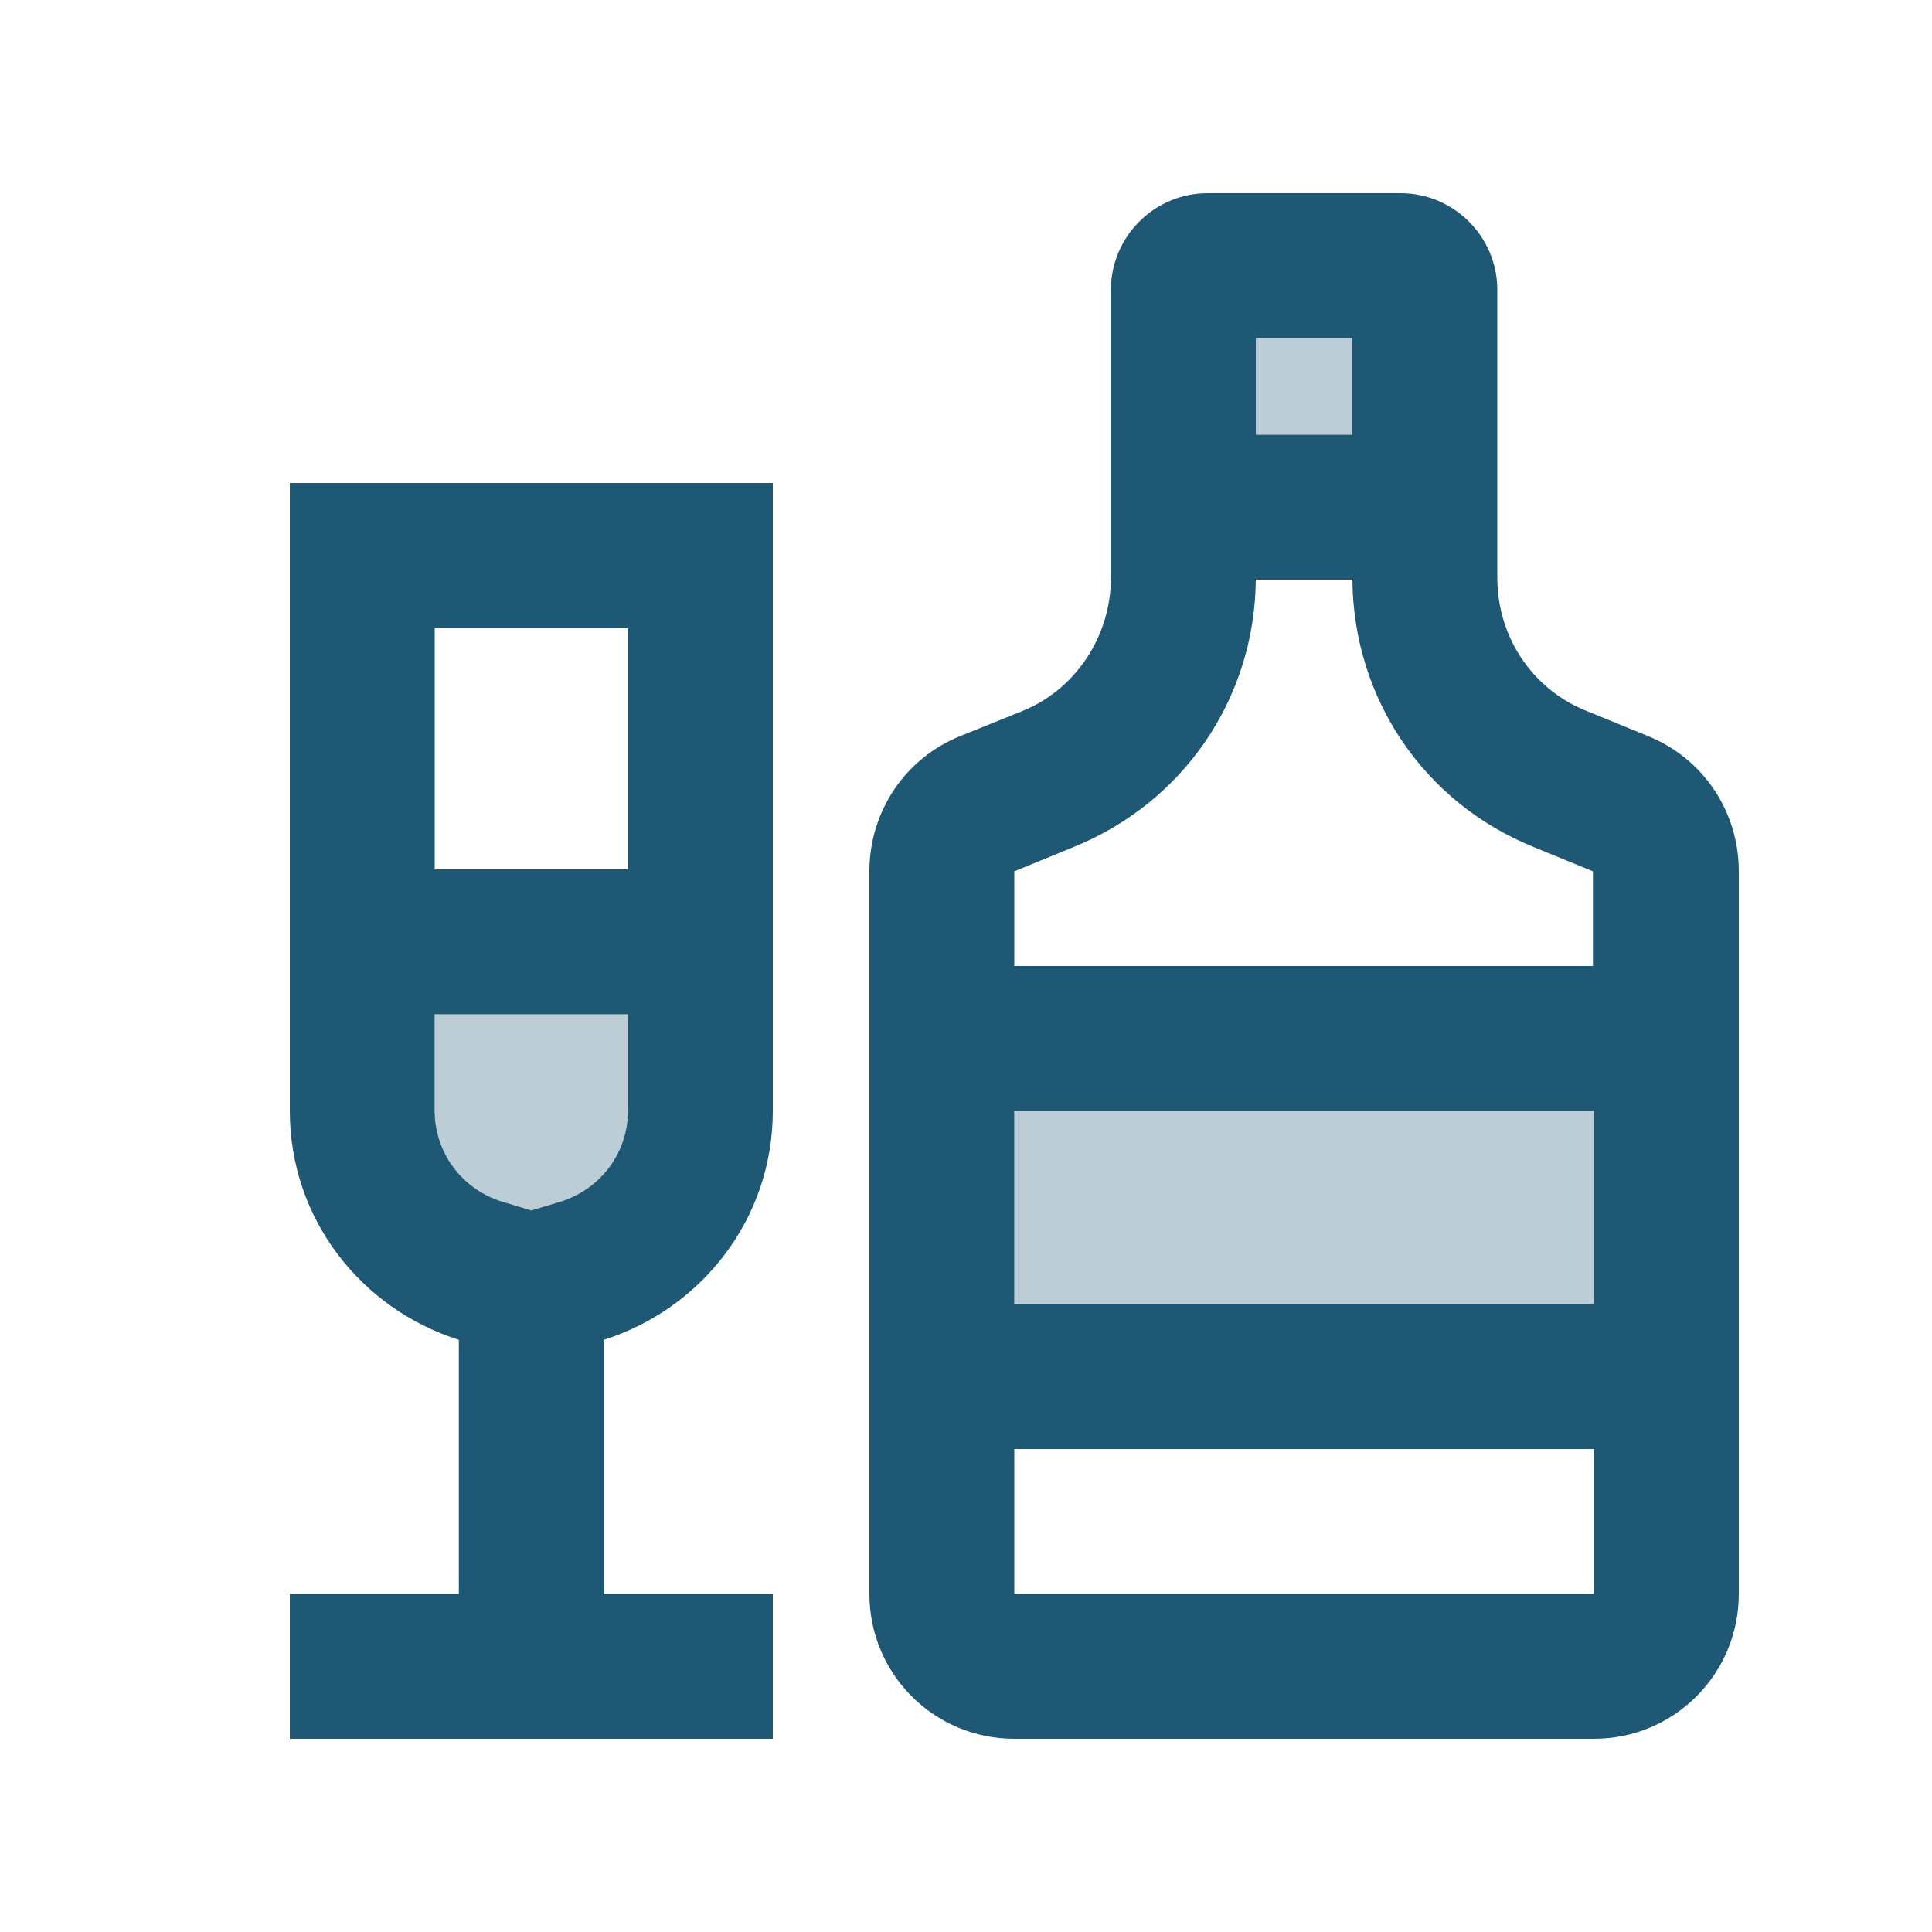
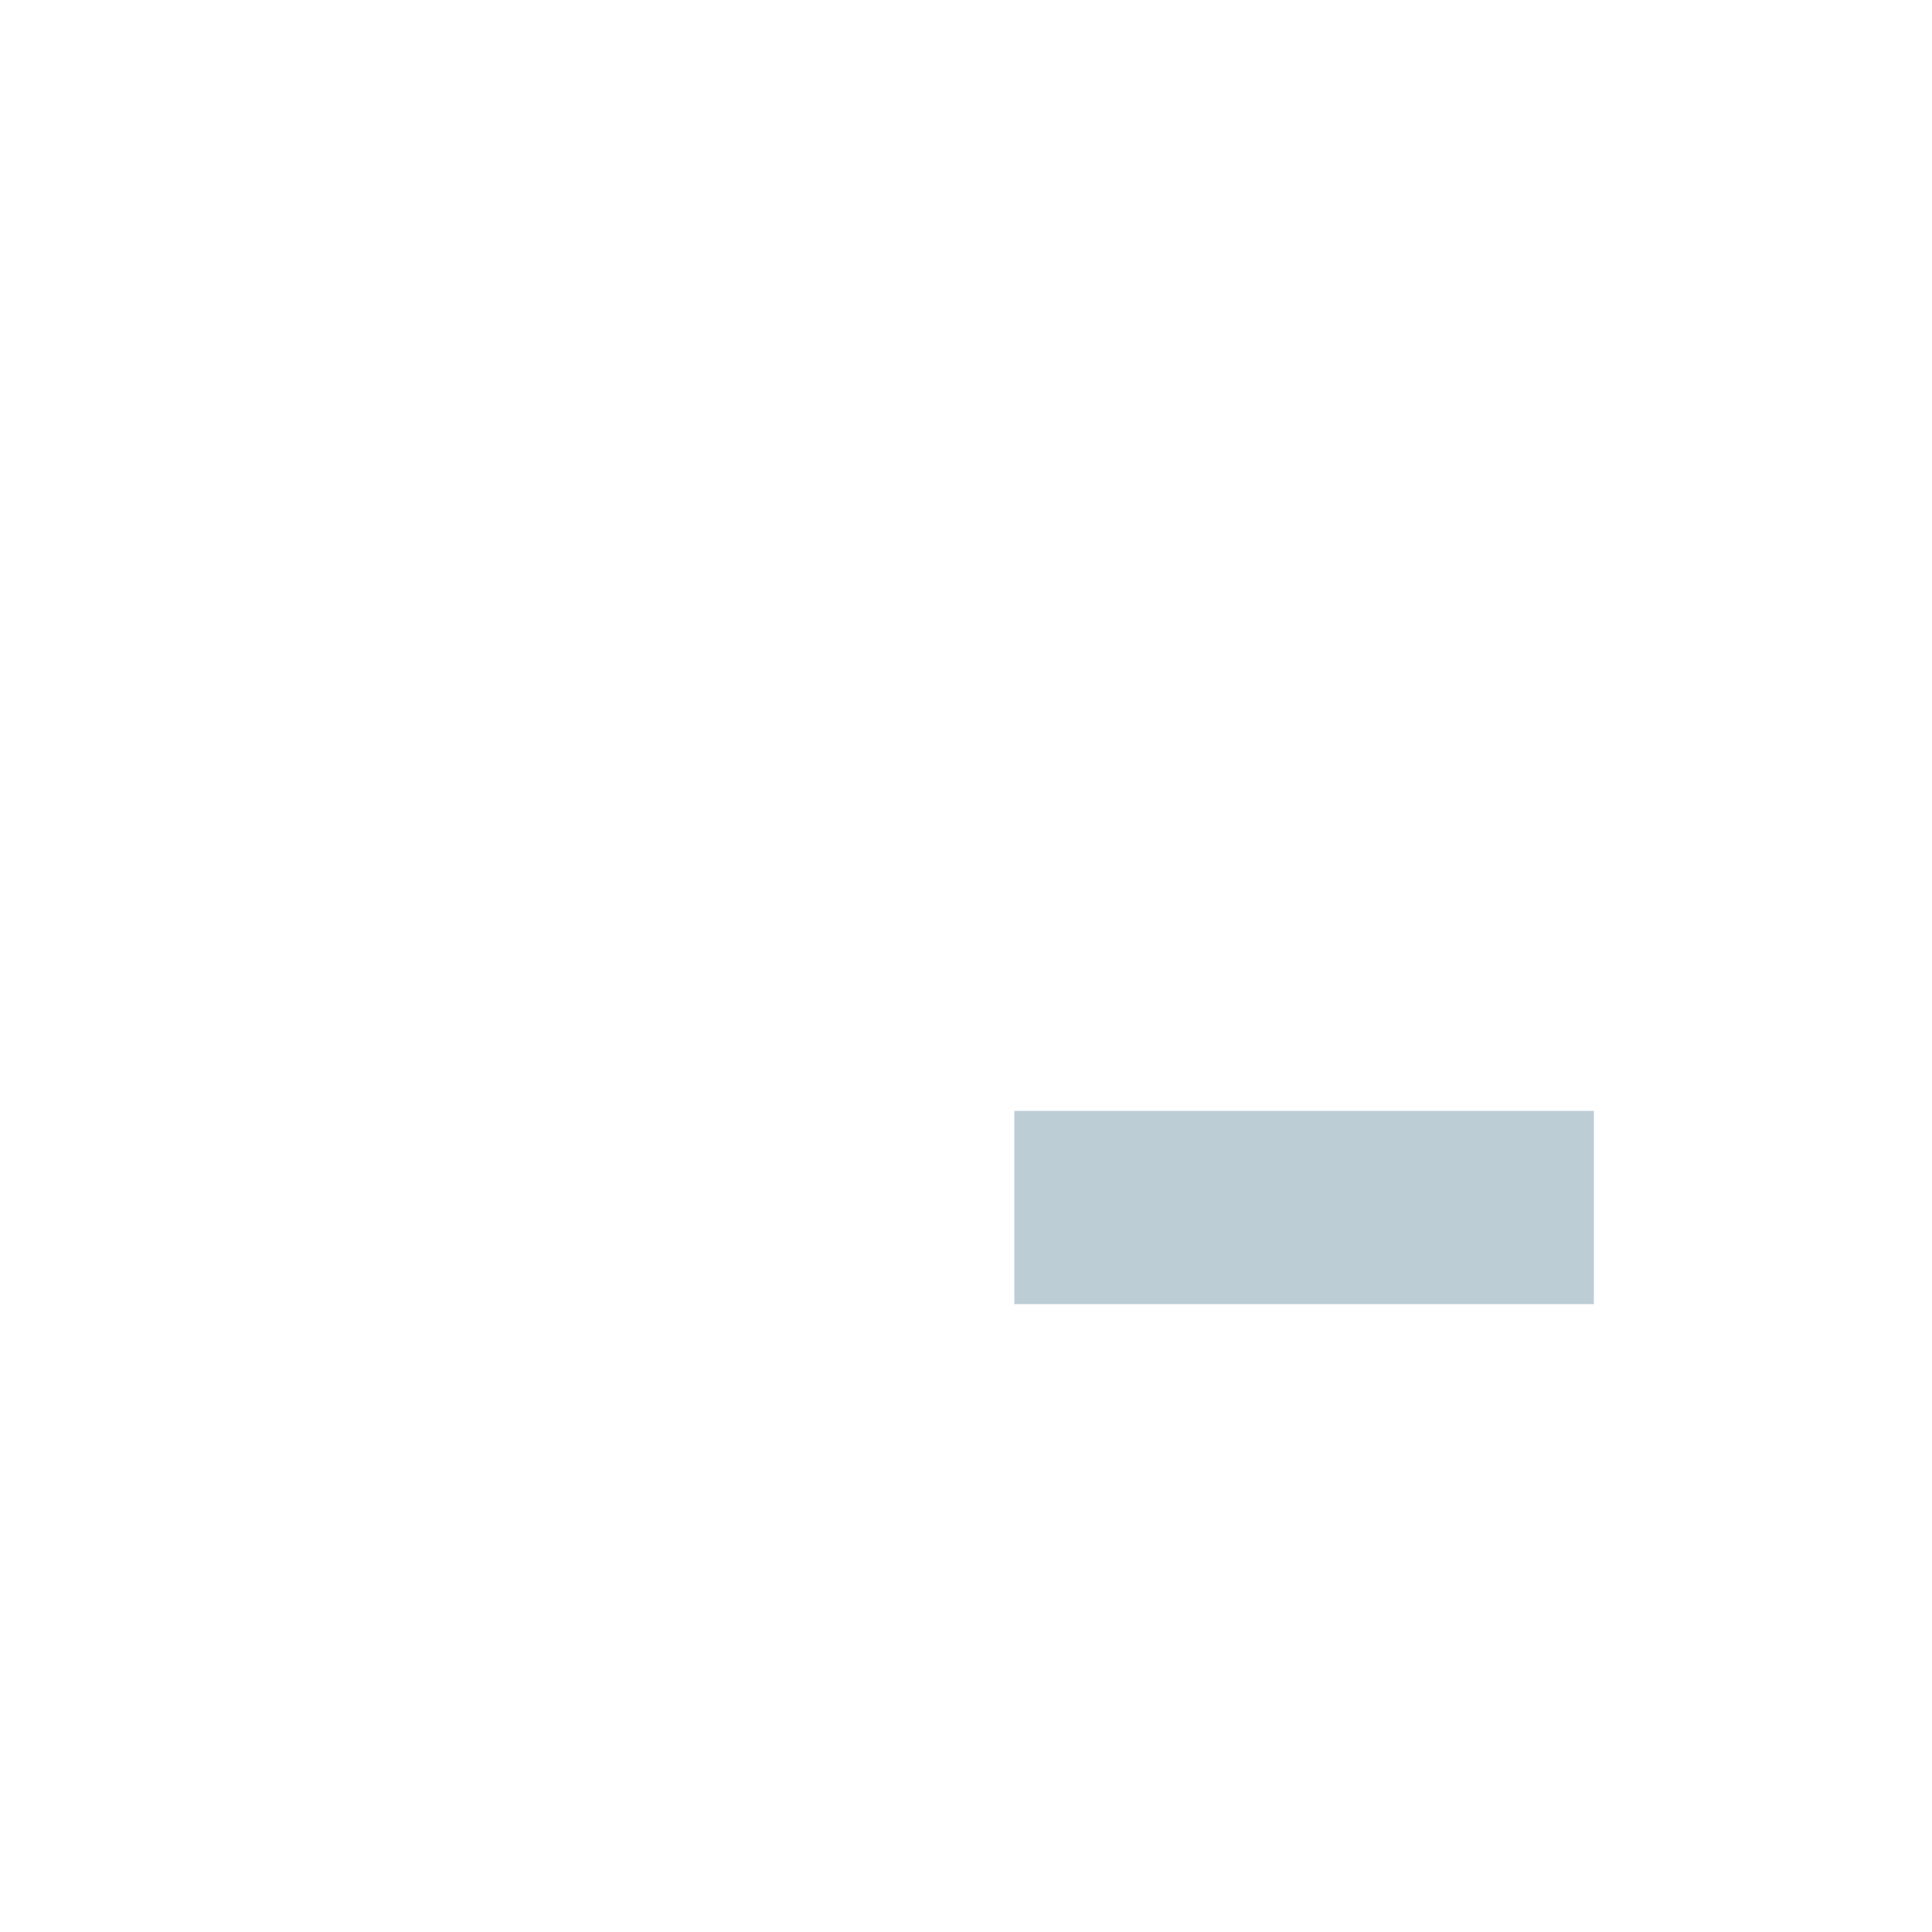
<svg xmlns="http://www.w3.org/2000/svg" enable-background="new 0 0 20 20" height="40px" viewBox="0 0 20 20" width="40px" fill="#1F5875">
  <g>
-     <rect fill="none" height="20" width="20" y="0" />
-   </g>
+     </g>
  <g>
    <g>
-       <path d="M5.2,12.44l0.3,0.09l0.3-0.09c0.42-0.13,0.7-0.51,0.7-0.94v-1h-2v1C4.5,11.93,4.78,12.31,5.2,12.44z" opacity=".3" />
-       <rect height="1" opacity=".3" width="1" x="13" y="3.5" />
      <rect height="2" opacity=".3" width="6" x="10.5" y="11.5" />
-       <path d="M3,11.5c0,1.12,0.74,2.05,1.75,2.37v2.63H3V18h5v-1.5H6.25v-2.63C7.26,13.55,8,12.62,8,11.5V5H3V11.5z M4.5,6.5h2V9h-2 V6.5z M4.5,10.5h2v1c0,0.43-0.28,0.81-0.7,0.94l-0.3,0.09l-0.3-0.09c-0.42-0.13-0.7-0.51-0.7-0.94V10.5z" />
-       <path d="M17.06,7.62l-0.61-0.25C15.87,7.15,15.5,6.6,15.5,5.98V3c0-0.55-0.45-1-1-1h-2c-0.55,0-1,0.45-1,1v2.98 c0,0.61-0.37,1.17-0.94,1.39L9.94,7.62C9.37,7.85,9,8.4,9,9.02v7.48c0,0.83,0.67,1.5,1.5,1.5h6c0.83,0,1.5-0.67,1.5-1.5V9.02 C18,8.4,17.63,7.85,17.06,7.62z M13,3.5h1v1h-1V3.5z M16.5,16.5h-6V15h6V16.5z M16.5,13.5h-6l0-2h6V13.5z M16.5,10h-6V9.02 l0.61-0.25C12.25,8.31,12.99,7.23,13,6h1c0.01,1.23,0.74,2.31,1.88,2.77l0.61,0.25V10z" />
    </g>
  </g>
</svg>